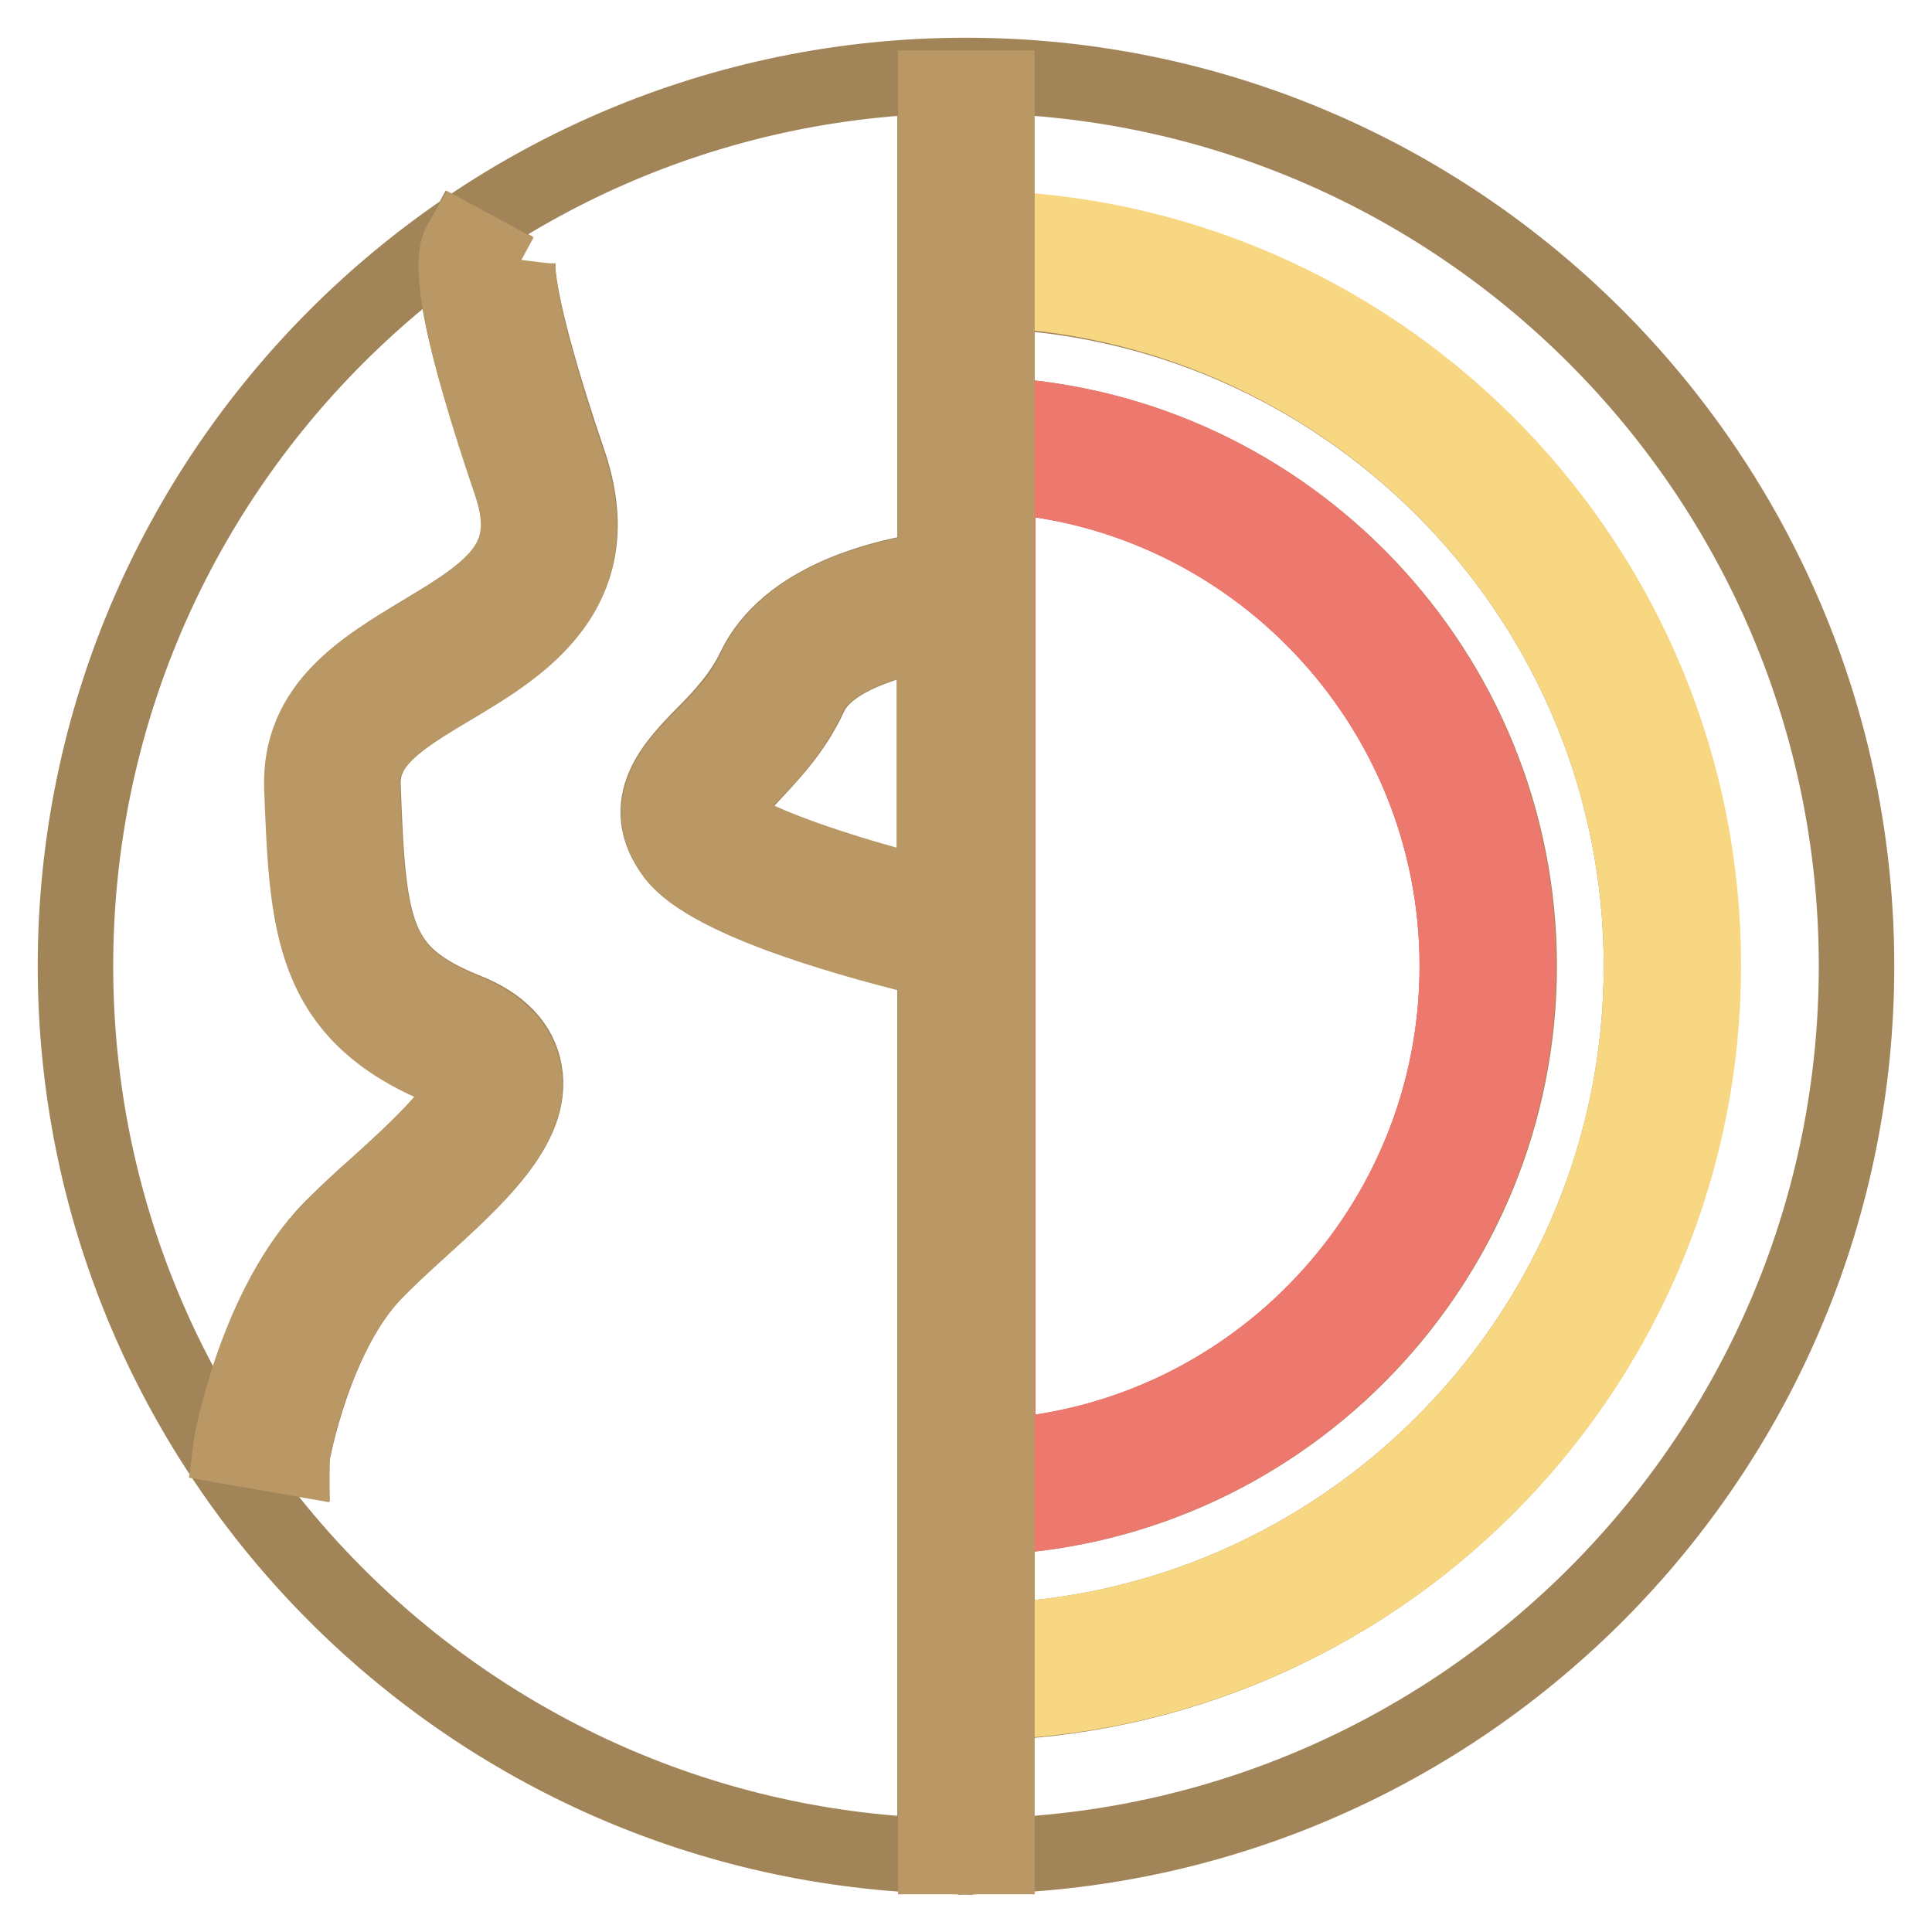
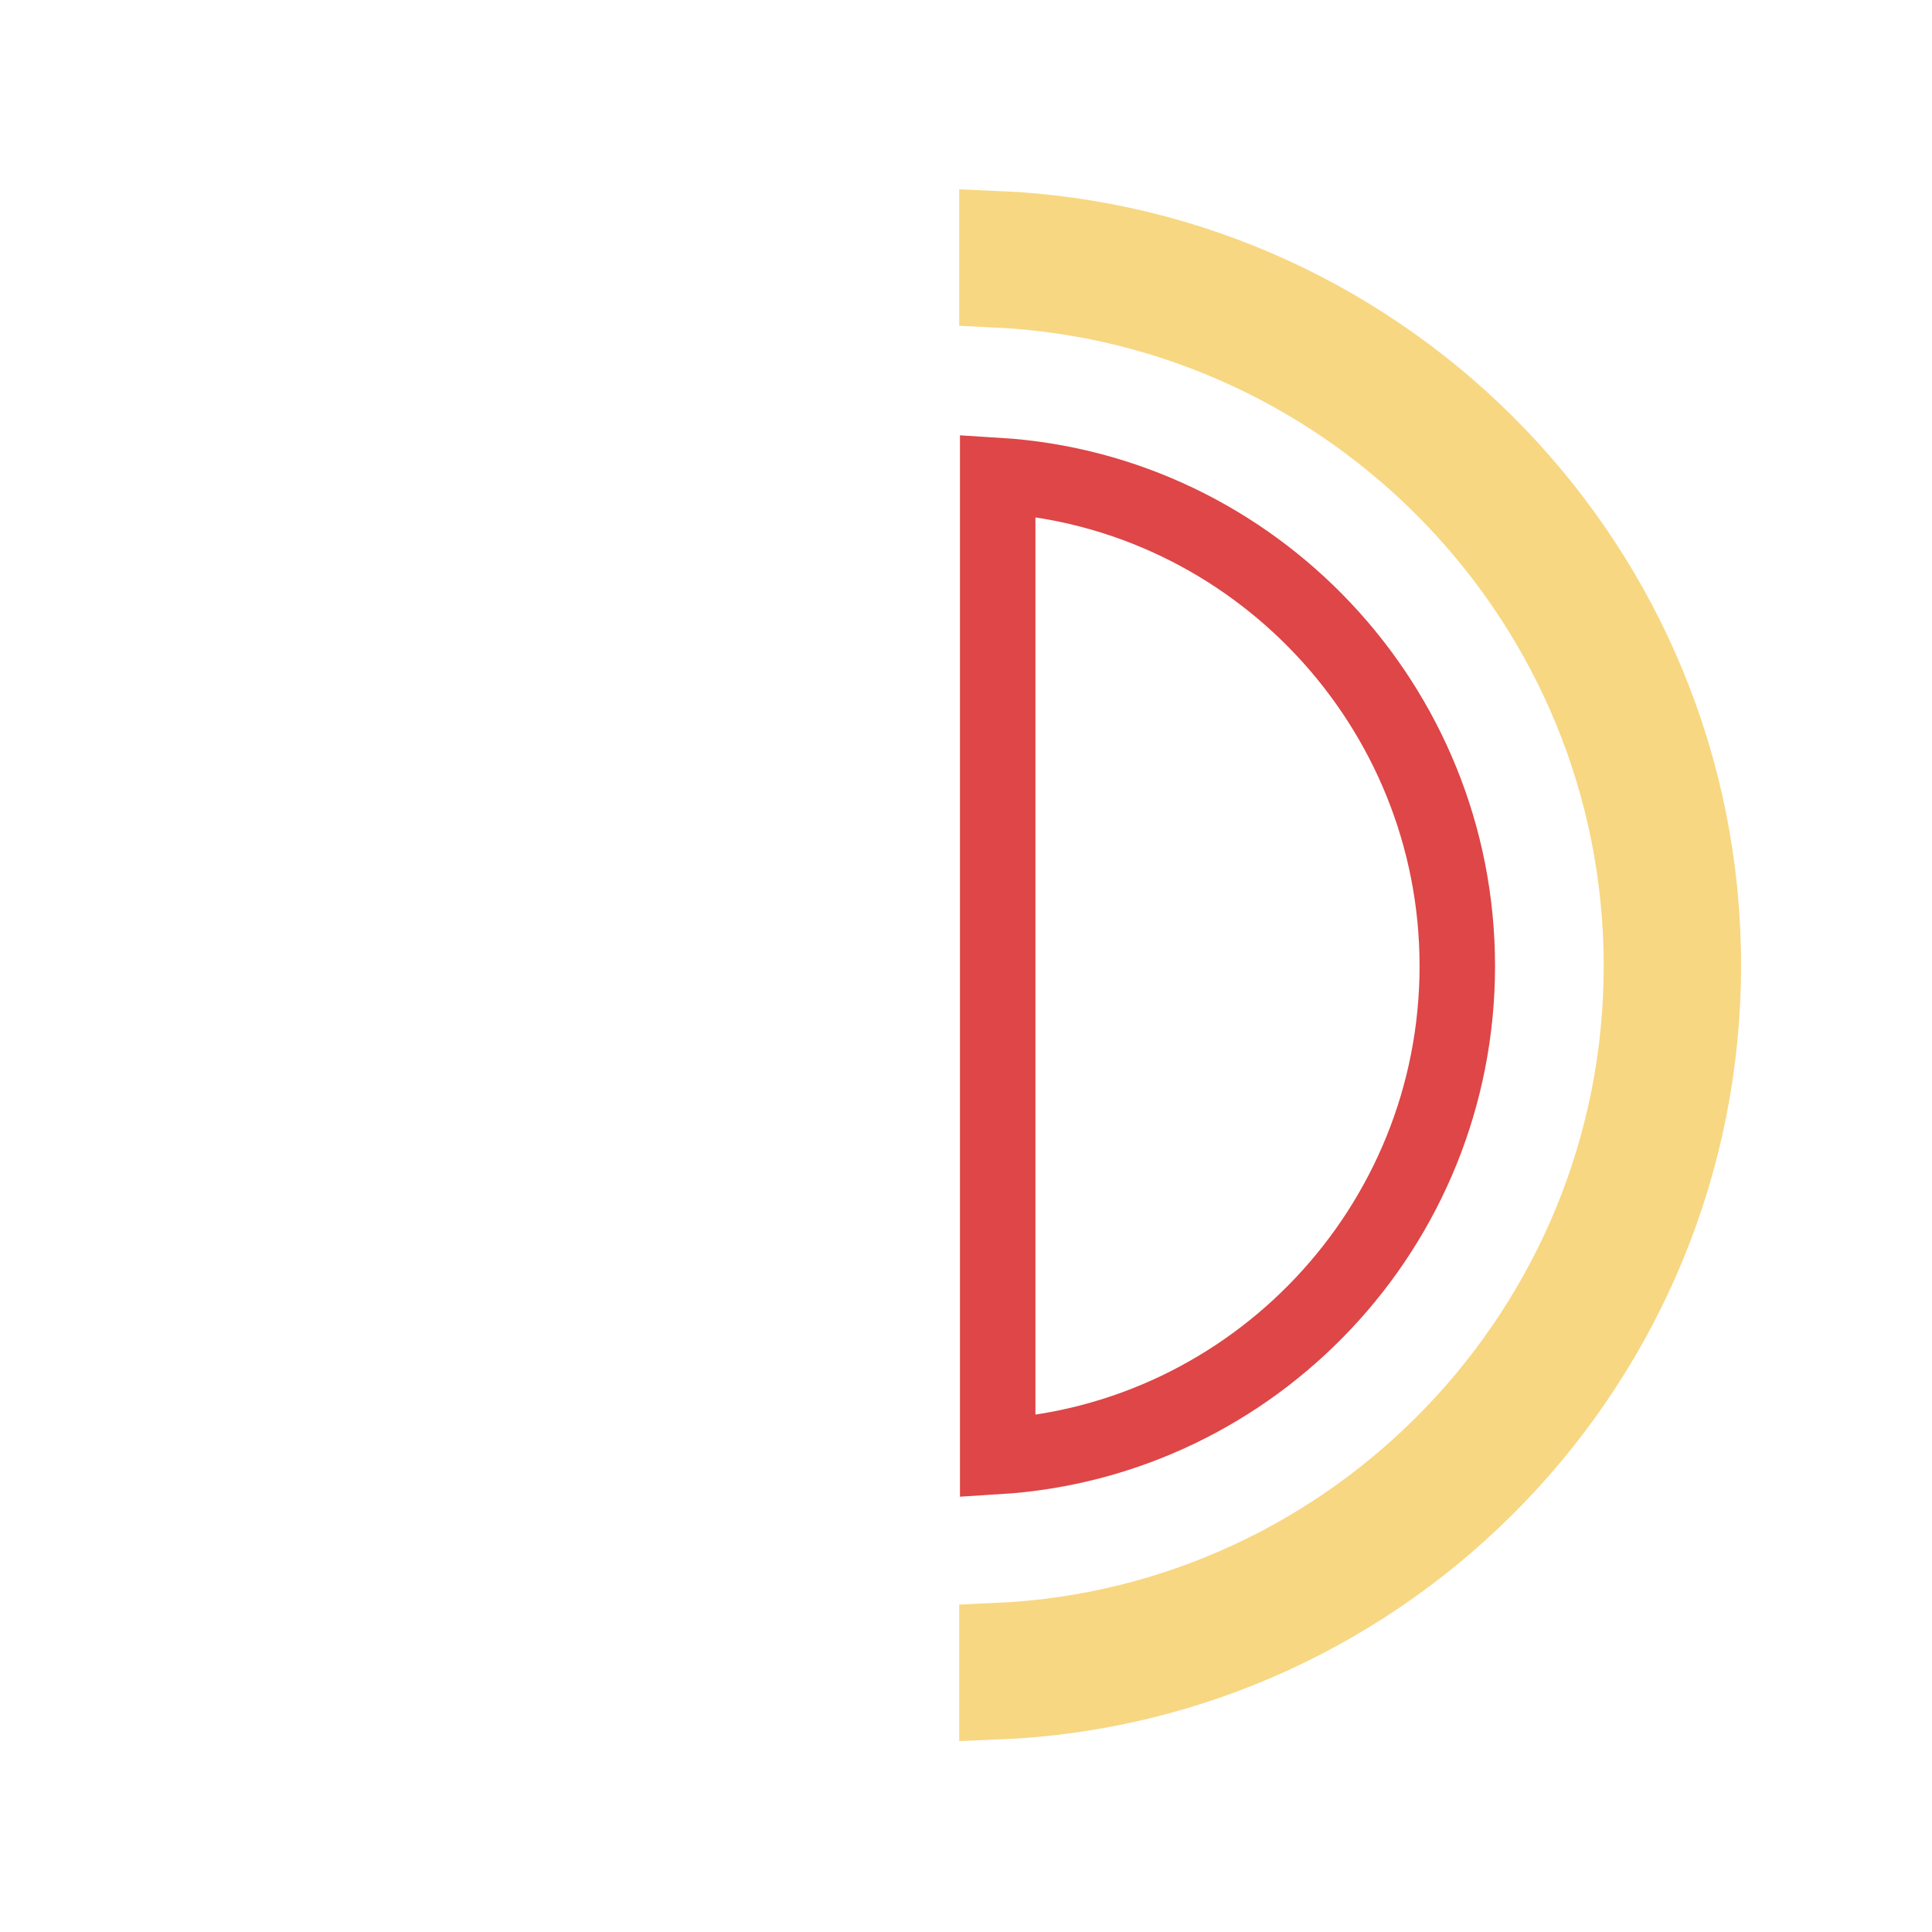
<svg xmlns="http://www.w3.org/2000/svg" version="1.1" x="0px" y="0px" viewBox="0 0 256 256" enable-background="new 0 0 256 256" xml:space="preserve">
  <g>
-     <path stroke-width="10" fill-opacity="0" stroke="#a18458" d="M217.5,128c0-48-38-87.3-85.4-89.4V55c38.5,2.1,69.2,34,69.2,73s-30.7,71-69.2,73v16.4 C179.5,215.3,217.5,176,217.5,128z M107.3,92.2c-2.2,4.8-5.6,8.2-8.2,11c-4,4.1-3.8,4.4-3.2,5.2c2.2,2.9,15.4,7.4,28.1,10.5V83.7 C118.1,84.7,109.6,87.1,107.3,92.2z" />
-     <path stroke-width="10" fill-opacity="0" stroke="#a18458" d="M246,128c0-65.1-52.9-118-118-118C62.9,10,10,62.9,10,128c0,63.7,50.7,115.7,113.9,117.9V127.2 c-9.7-2.3-29.8-7.6-34.6-14c-5-6.7,0.1-11.9,3.9-15.8c2.4-2.4,5-5.2,6.7-8.7c4.4-9.4,17.4-12.4,24-13.3V11.7h8.1v18.7 c52,2.1,93.6,45.1,93.6,97.6c0,52.5-41.6,95.4-93.6,97.6v20.3C195.3,243.7,246,191.7,246,128z M60.1,90.9 c-7.6,4.5-12.2,7.6-12,13.2c0.7,19.2,1.4,24.9,13.6,29.8c4.6,1.8,7.2,4.6,7.8,8.1c1.3,7.2-6.5,14.2-14,21c-2.1,1.9-4.1,3.7-5.8,5.5 c-8.1,8.3-11,24.3-11,24.5l-8-1.4c0.1-0.8,3.4-18.7,13.2-28.8c1.8-1.8,3.9-3.8,6.2-5.8c4.2-3.8,12-10.8,11.5-13.6 c-0.1-0.3-0.7-1.1-2.9-2c-17.6-7.1-18-19-18.6-37.1c-0.4-10.8,8.3-15.9,15.9-20.5c9.9-5.9,15.3-9.7,11.7-20.1 C58.4,37,60.4,33.3,61.1,32l7.2,3.8c0.3-0.5,0.3-0.9,0.3-0.9c0,0.2-0.5,5,6.7,26.2C81.2,78.2,69,85.5,60.1,90.9L60.1,90.9z" />
    <path stroke-width="10" fill-opacity="0" stroke="#f8d782" d="M217.5,128c0,48-38,87.3-85.4,89.4v8.1c52-2.1,93.6-45.1,93.6-97.6c0-52.5-41.6-95.4-93.6-97.6v8.1 C179.5,40.7,217.5,80,217.5,128z" />
    <path stroke-width="10" fill-opacity="0" stroke="#de4647" d="M132.2,63v130c33.9-2.1,60.9-30.4,60.9-65C193.1,93.5,166.1,65.1,132.2,63L132.2,63z" />
-     <path stroke-width="10" fill-opacity="0" stroke="#ed796e" d="M201.2,128c0-39.1-30.7-71-69.2-73V201C170.5,199,201.2,167.1,201.2,128z M132.2,193V63 c33.9,2.1,60.9,30.5,60.9,65C193.1,162.5,166.1,190.9,132.2,193L132.2,193z" />
-     <path stroke-width="10" fill-opacity="0" stroke="#b99866" d="M132.1,217.4V11.7h-8.1v63.8c-6.6,0.9-19.6,3.8-24,13.3c-1.6,3.5-4.3,6.3-6.7,8.7 c-3.8,3.8-8.9,9.1-3.9,15.8c4.8,6.3,24.9,11.7,34.6,14V246h8.1V217.4z M95.8,108.3c-0.6-0.8-0.8-1.1,3.2-5.2c2.7-2.7,6-6.2,8.2-11 c2.3-5,10.8-7.5,16.6-8.4v35.1C111.2,115.7,98,111.2,95.8,108.3L95.8,108.3z M68.6,35c0,0-0.1,0.4-0.3,0.9L61.1,32 c-0.7,1.2-2.6,5,6.5,31.8c3.6,10.3-1.9,14.2-11.7,20.1c-7.7,4.6-16.3,9.7-15.9,20.5c0.7,18,1.1,29.9,18.6,37.1 c2.1,0.9,2.8,1.7,2.9,2c0.5,2.7-7.3,9.8-11.5,13.6c-2.2,2-4.4,4-6.2,5.8c-9.8,10.1-13.1,28-13.2,28.8l8,1.4c0-0.2,2.9-16.2,11-24.5 c1.7-1.7,3.7-3.6,5.8-5.5c7.5-6.8,15.3-13.9,14-21c-0.6-3.5-3.3-6.3-7.8-8.1c-12.1-4.9-12.9-10.7-13.6-29.8 c-0.2-5.7,4.4-8.7,12-13.2c8.9-5.3,21.1-12.6,15.2-29.7C68,40,68.6,35.2,68.6,35z" />
  </g>
</svg>